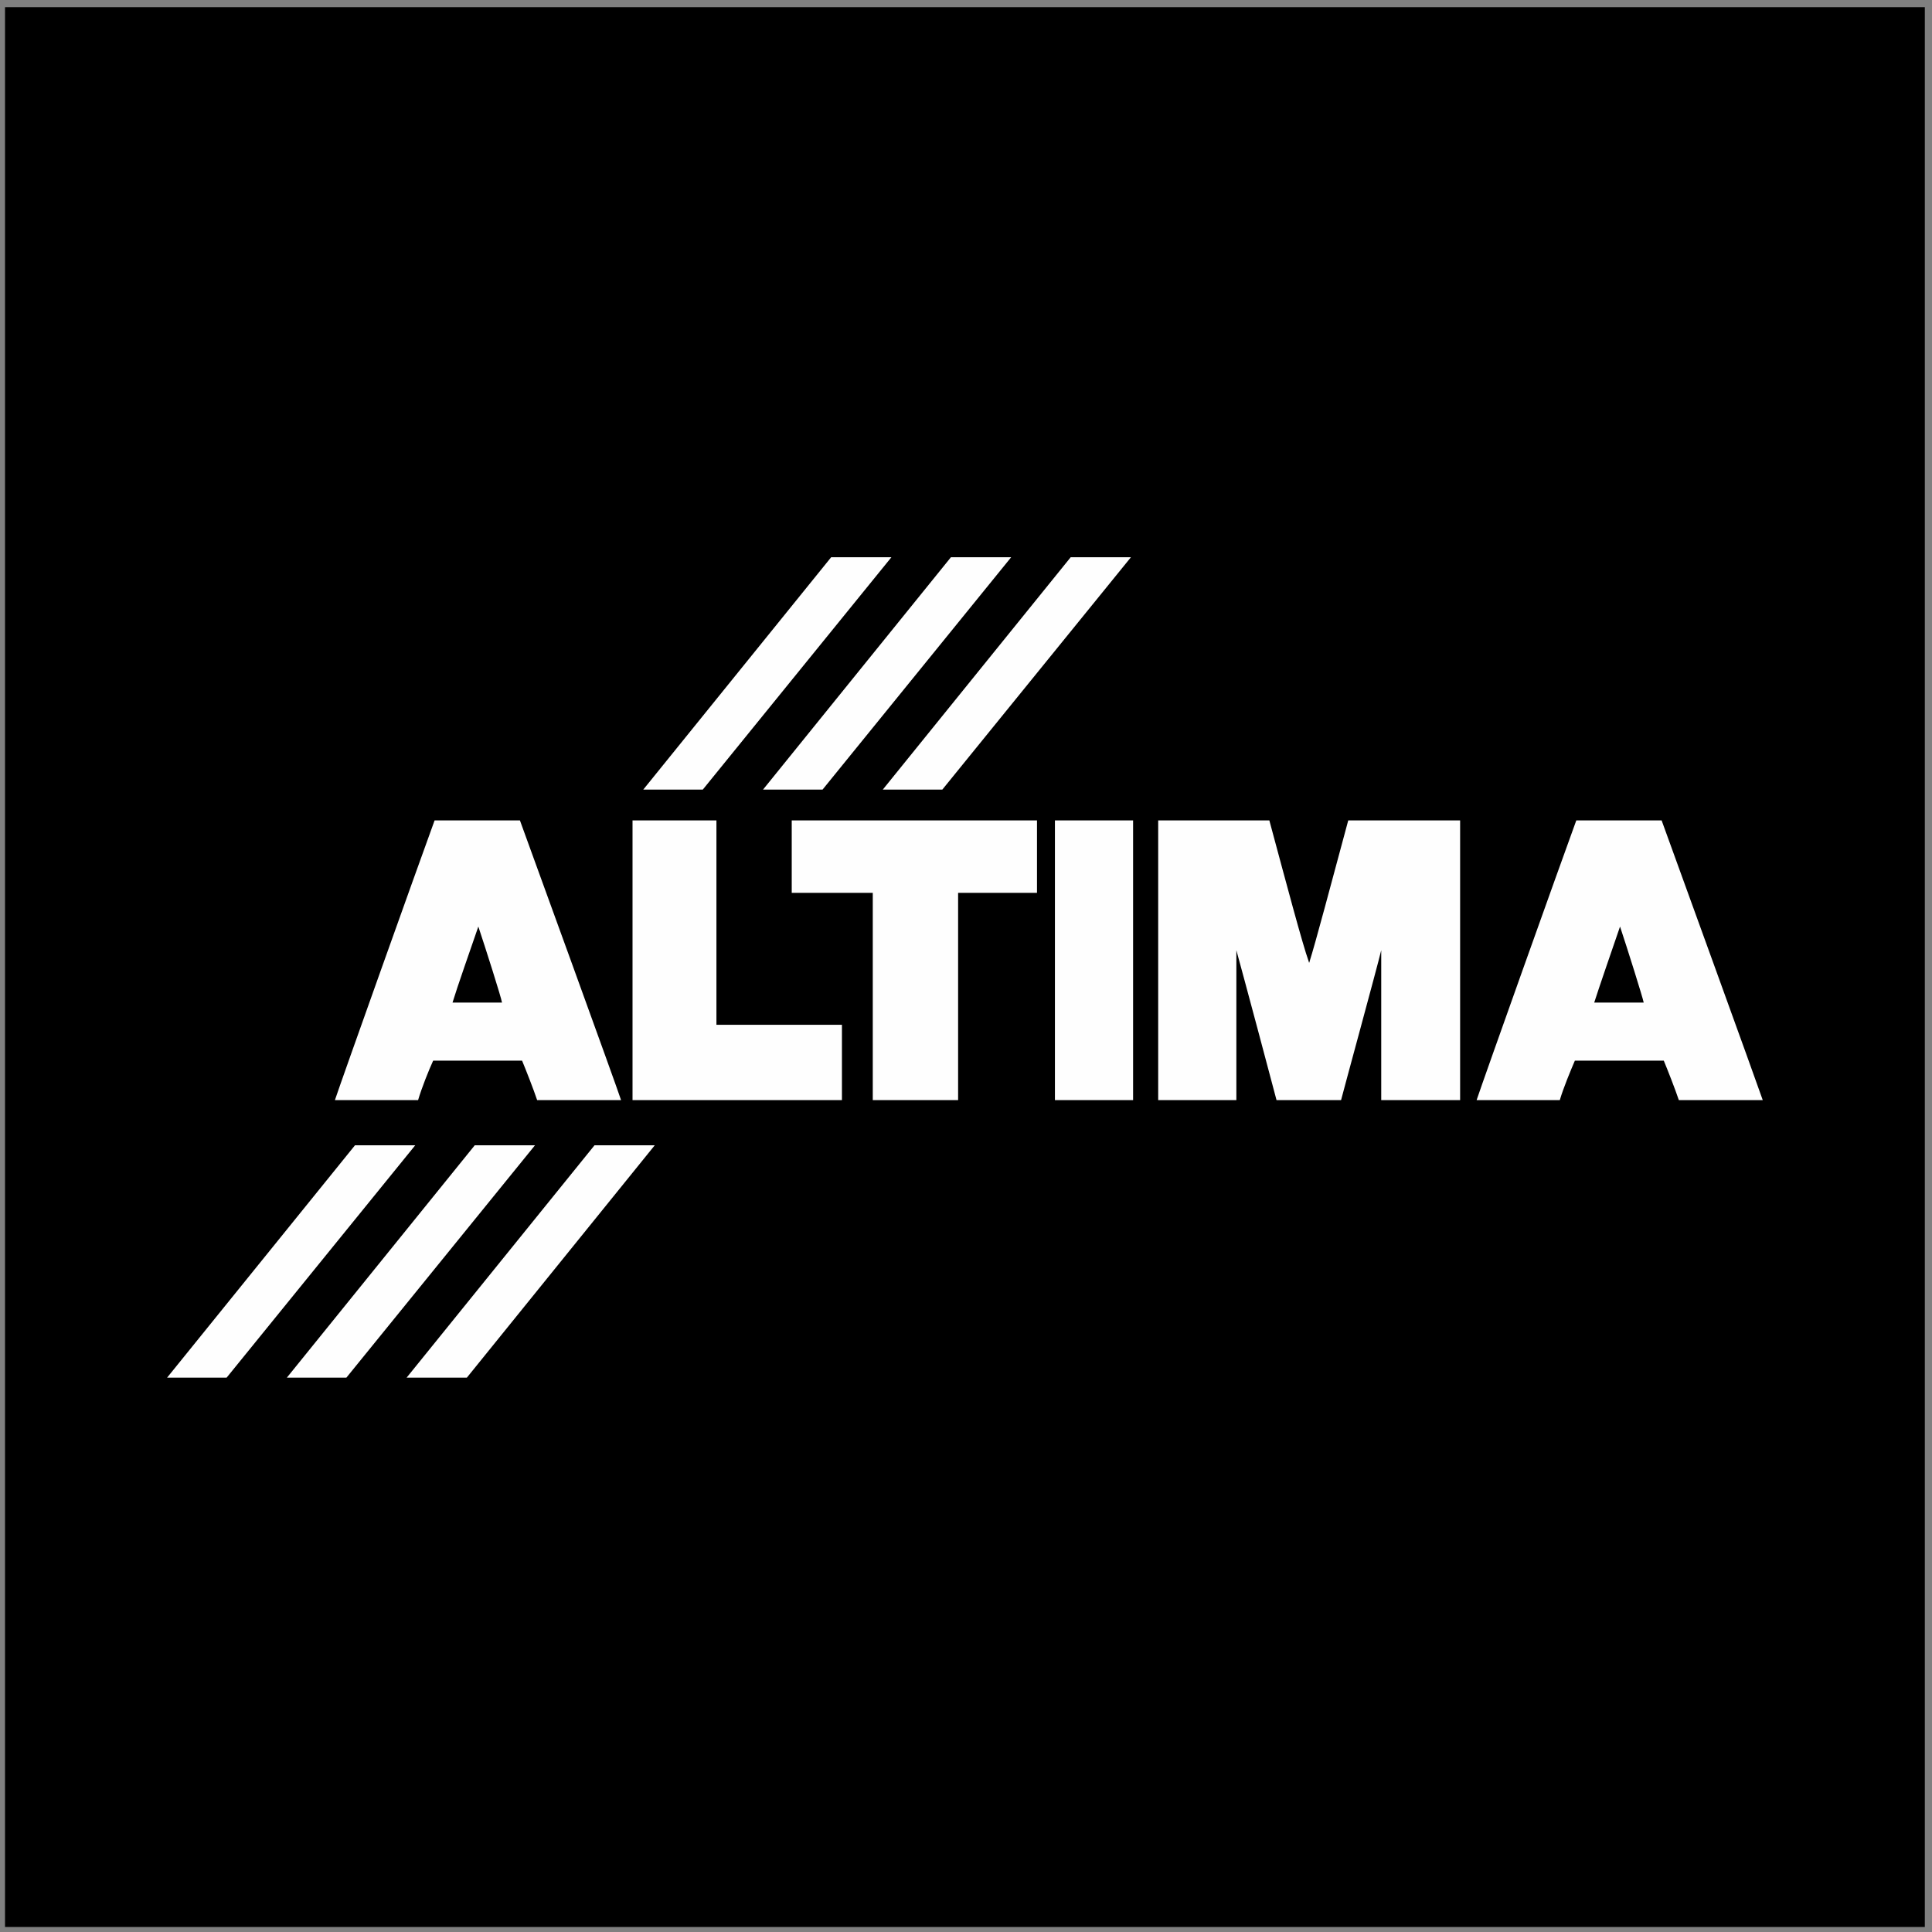
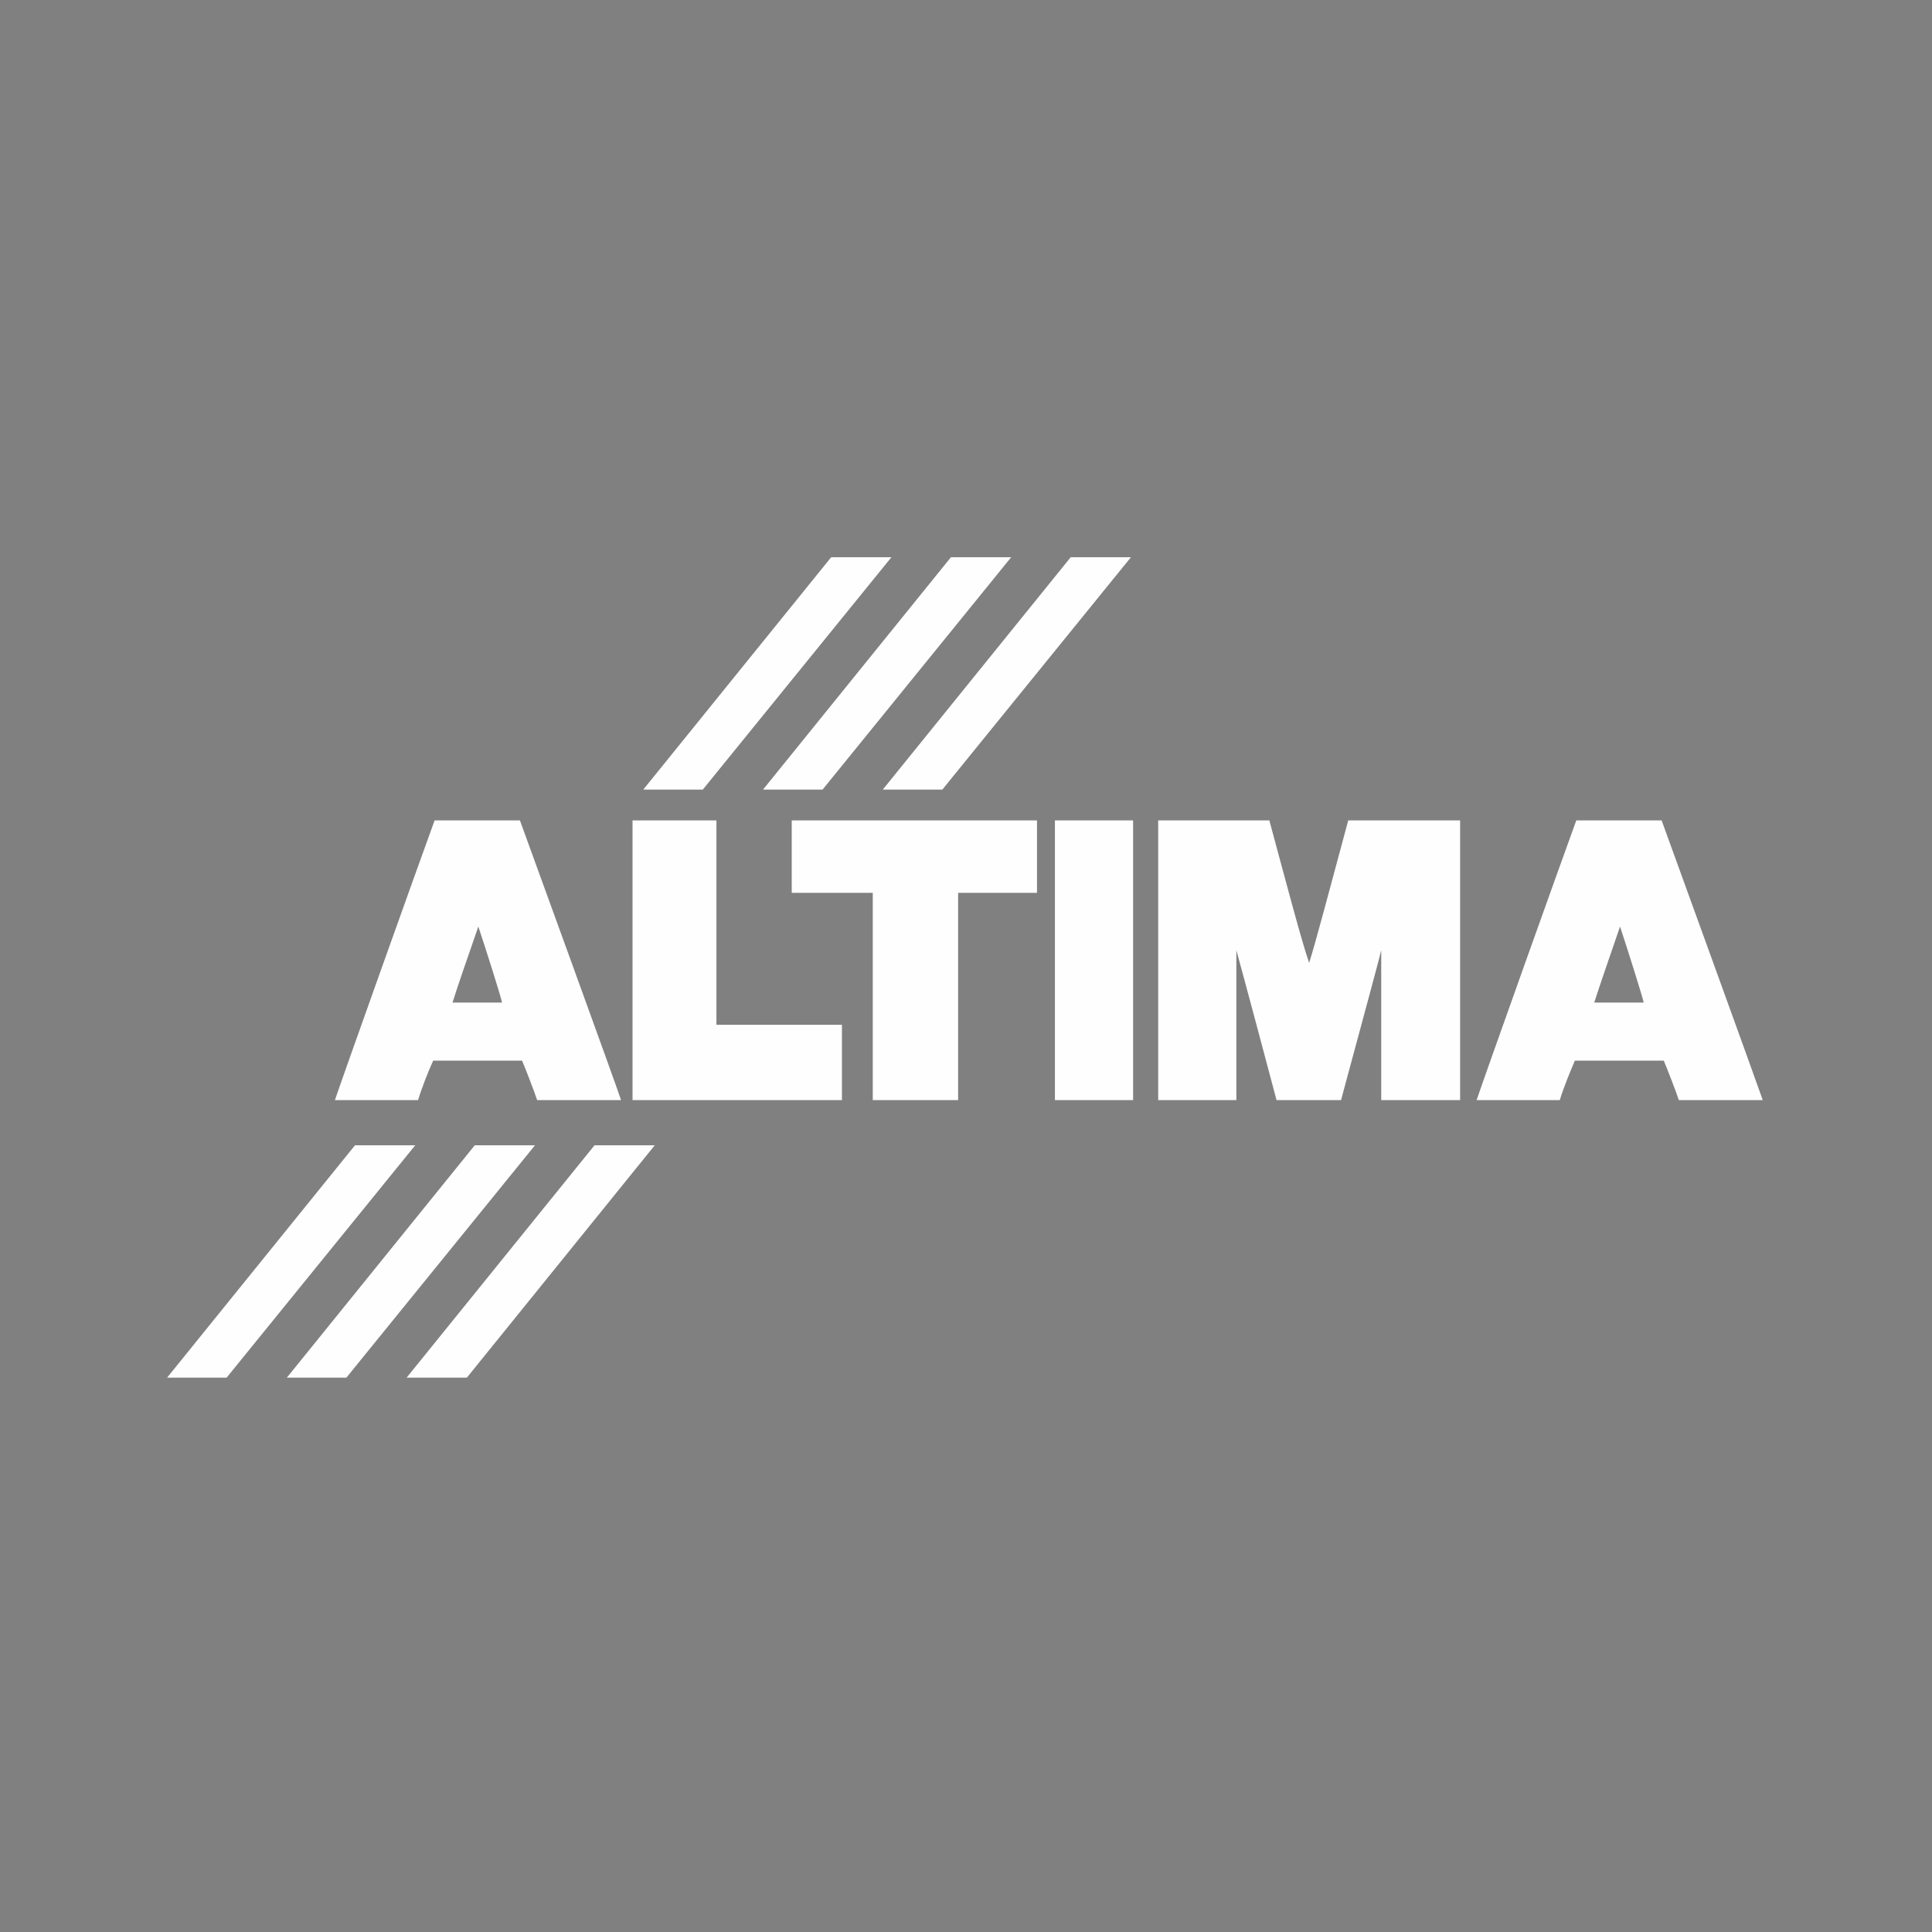
<svg xmlns="http://www.w3.org/2000/svg" width="258.666" height="258.666" viewBox="0 0 2694 2694" shape-rendering="geometricPrecision" text-rendering="geometricPrecision" image-rendering="optimizeQuality" fill-rule="evenodd" clip-rule="evenodd">
  <rect x="0" y="0" width="2694" height="2694" fill="#808080" stroke="none" />
  <g fill-rule="nonzero">
-     <path d="M7 10h2677v2677H7z" />
-     <path d="M1446 1144v101h-110v289h-119v-289h-113v-101h342zm-447 0v285h175v105H882v-390h117zm-274 0c12 33 135 371 141 390H749c-5-15-16-43-21-55H604c-6 13-16 38-21 55H467c10-30 116-327 139-390h119zm-58 148c-10 29-30 86-36 106h69c-1-7-23-76-33-106zm913 242v-390h-109v390zm246-192v-1c8-25 30-108 54-197h156v390h-110v-209c-6 25-53 197-56 209h-90c-3-12-49-184-56-209v209h-109v-390h155c24 89 46 172 55 197v1h1zm491-198c12 33 135 372 141 390h-117c-5-15-16-43-21-55h-124c-6 14-16 38-21 55h-116c10-30 116-327 139-390h119zm-58 148c-10 29-30 87-36 106h69c-1-6-23-76-33-106zM495 1597l-262 324h83l263-324zm167 0l-262 324h83l263-324zm167 0l-262 324h84l262-324zm330-820l-262 324h83l263-324zm167 0l-262 324h83l263-324zm167 0l-262 324h83l263-324z" fill="#fefefe" />
+     <path d="M1446 1144v101h-110v289h-119v-289h-113v-101zm-447 0v285h175v105H882v-390h117zm-274 0c12 33 135 371 141 390H749c-5-15-16-43-21-55H604c-6 13-16 38-21 55H467c10-30 116-327 139-390h119zm-58 148c-10 29-30 86-36 106h69c-1-7-23-76-33-106zm913 242v-390h-109v390zm246-192v-1c8-25 30-108 54-197h156v390h-110v-209c-6 25-53 197-56 209h-90c-3-12-49-184-56-209v209h-109v-390h155c24 89 46 172 55 197v1h1zm491-198c12 33 135 372 141 390h-117c-5-15-16-43-21-55h-124c-6 14-16 38-21 55h-116c10-30 116-327 139-390h119zm-58 148c-10 29-30 87-36 106h69c-1-6-23-76-33-106zM495 1597l-262 324h83l263-324zm167 0l-262 324h83l263-324zm167 0l-262 324h84l262-324zm330-820l-262 324h83l263-324zm167 0l-262 324h83l263-324zm167 0l-262 324h83l263-324z" fill="#fefefe" />
  </g>
</svg>